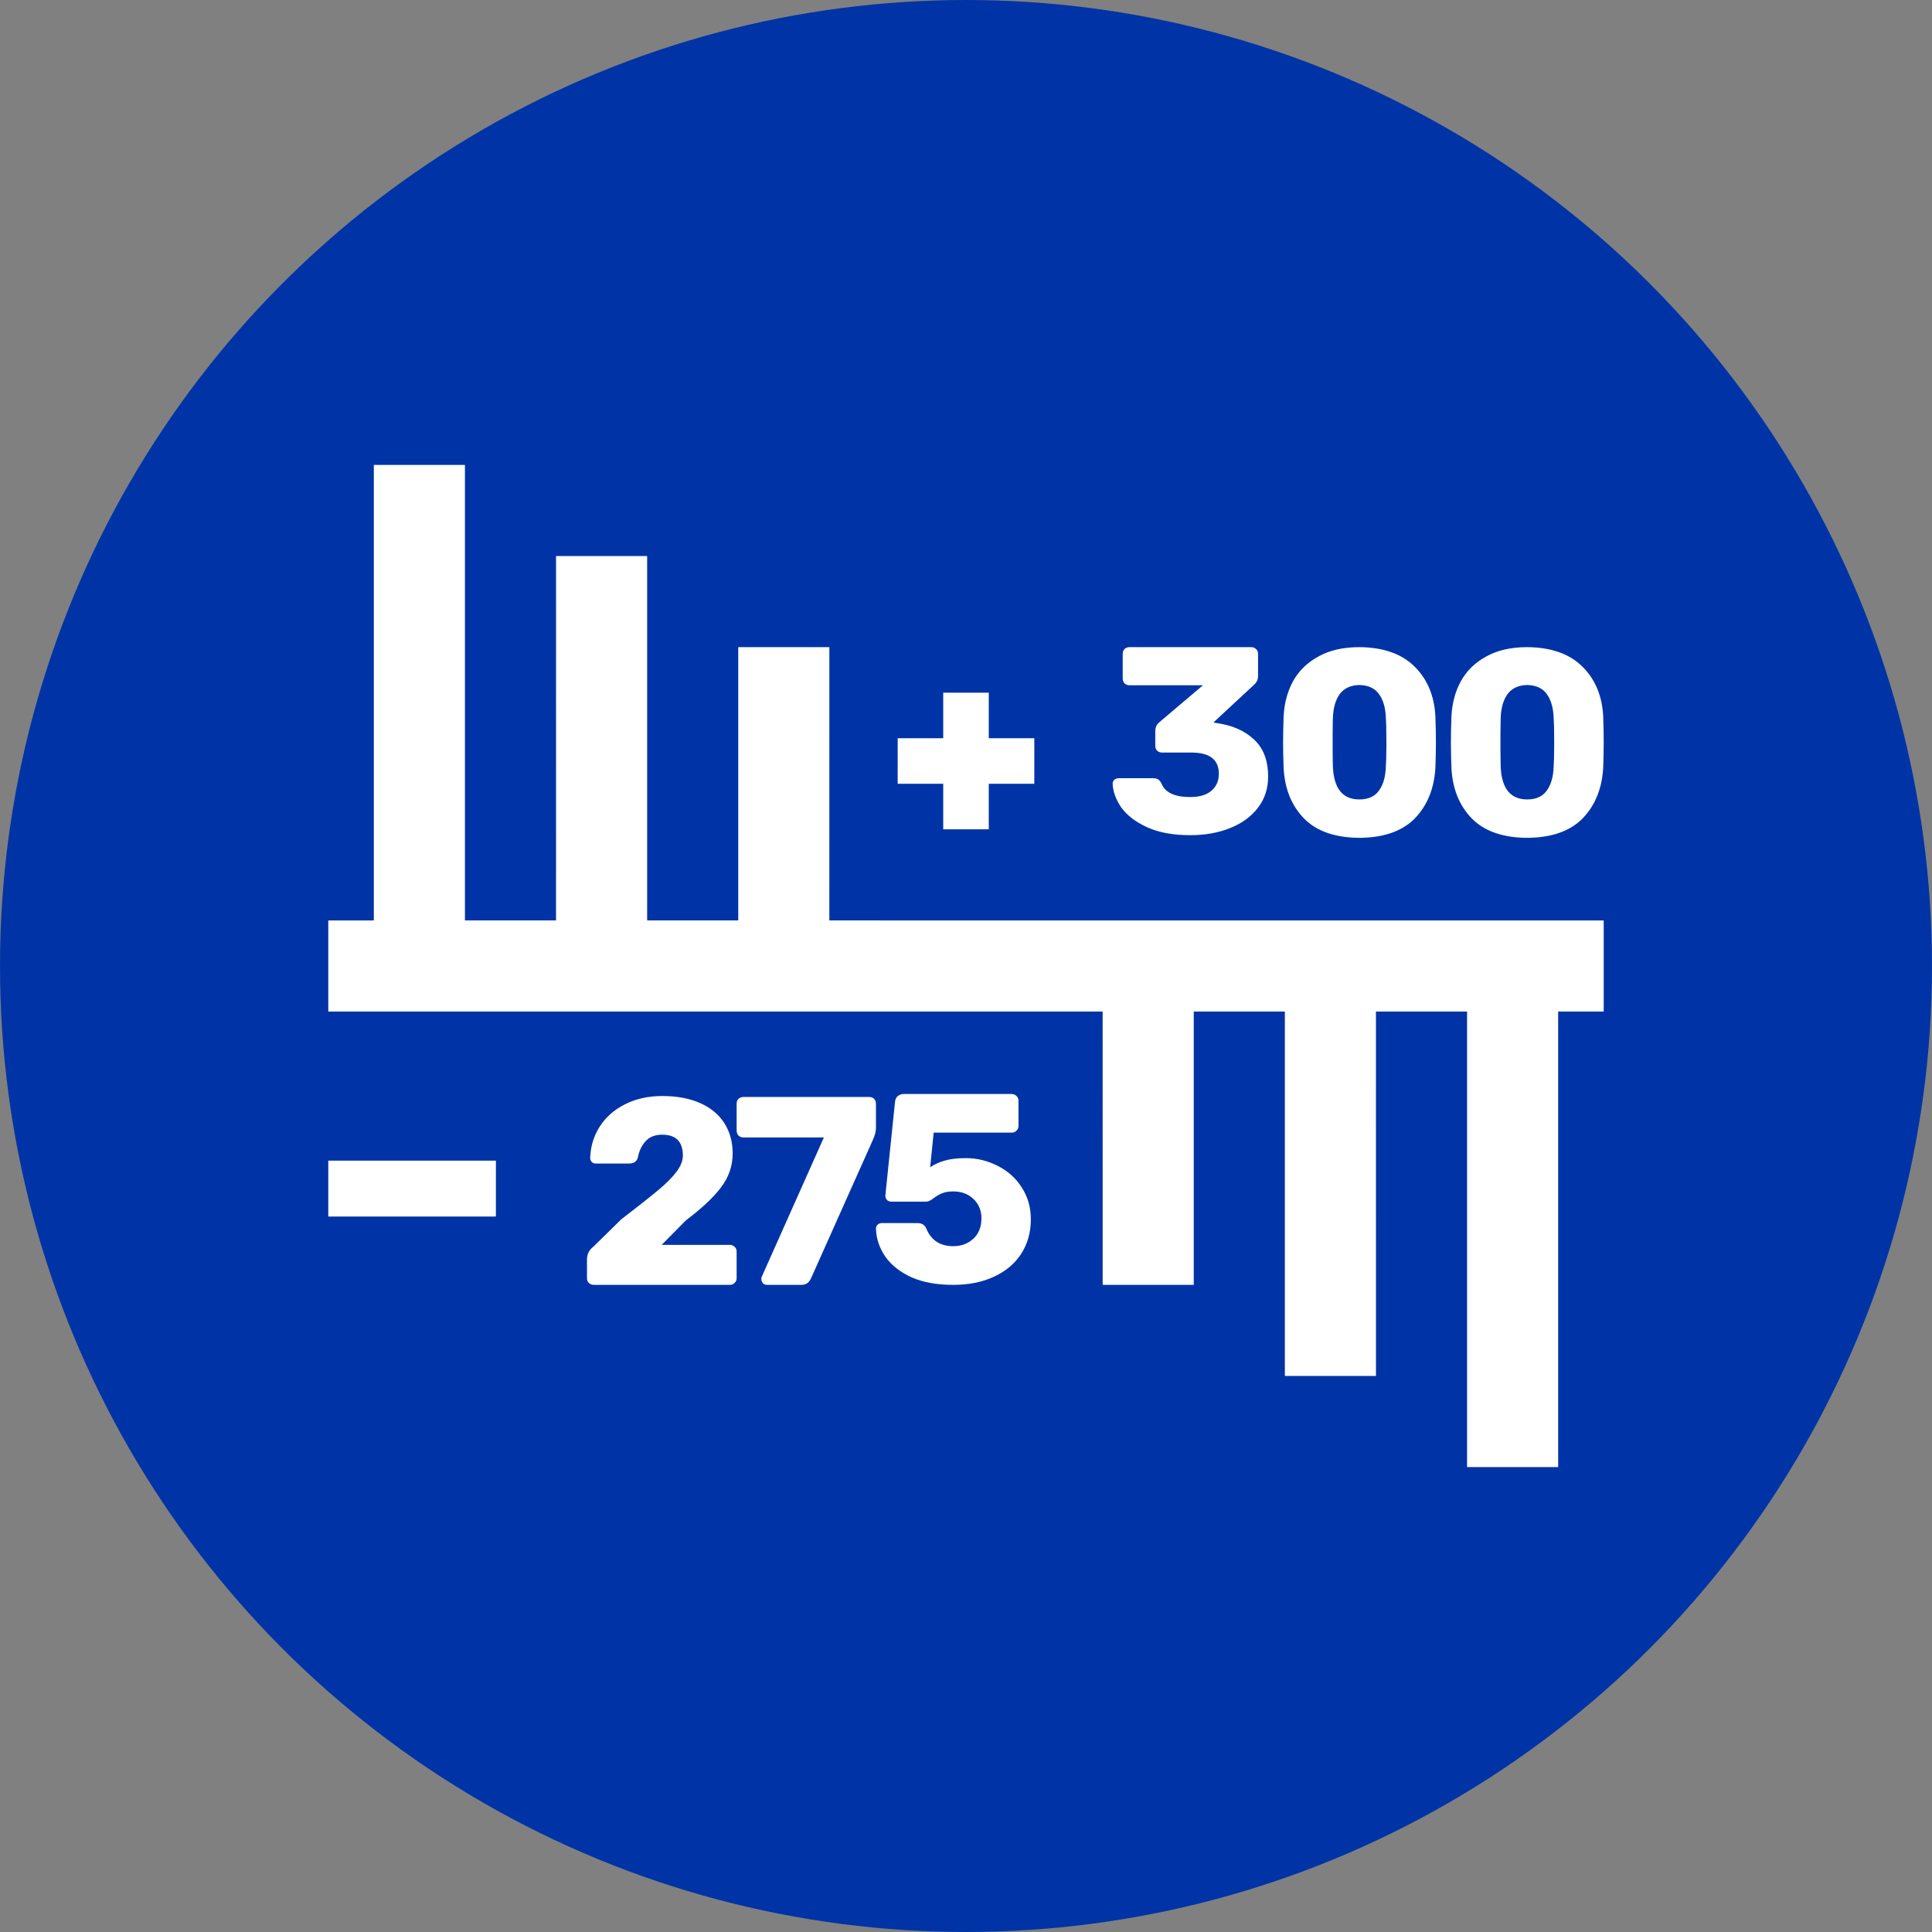
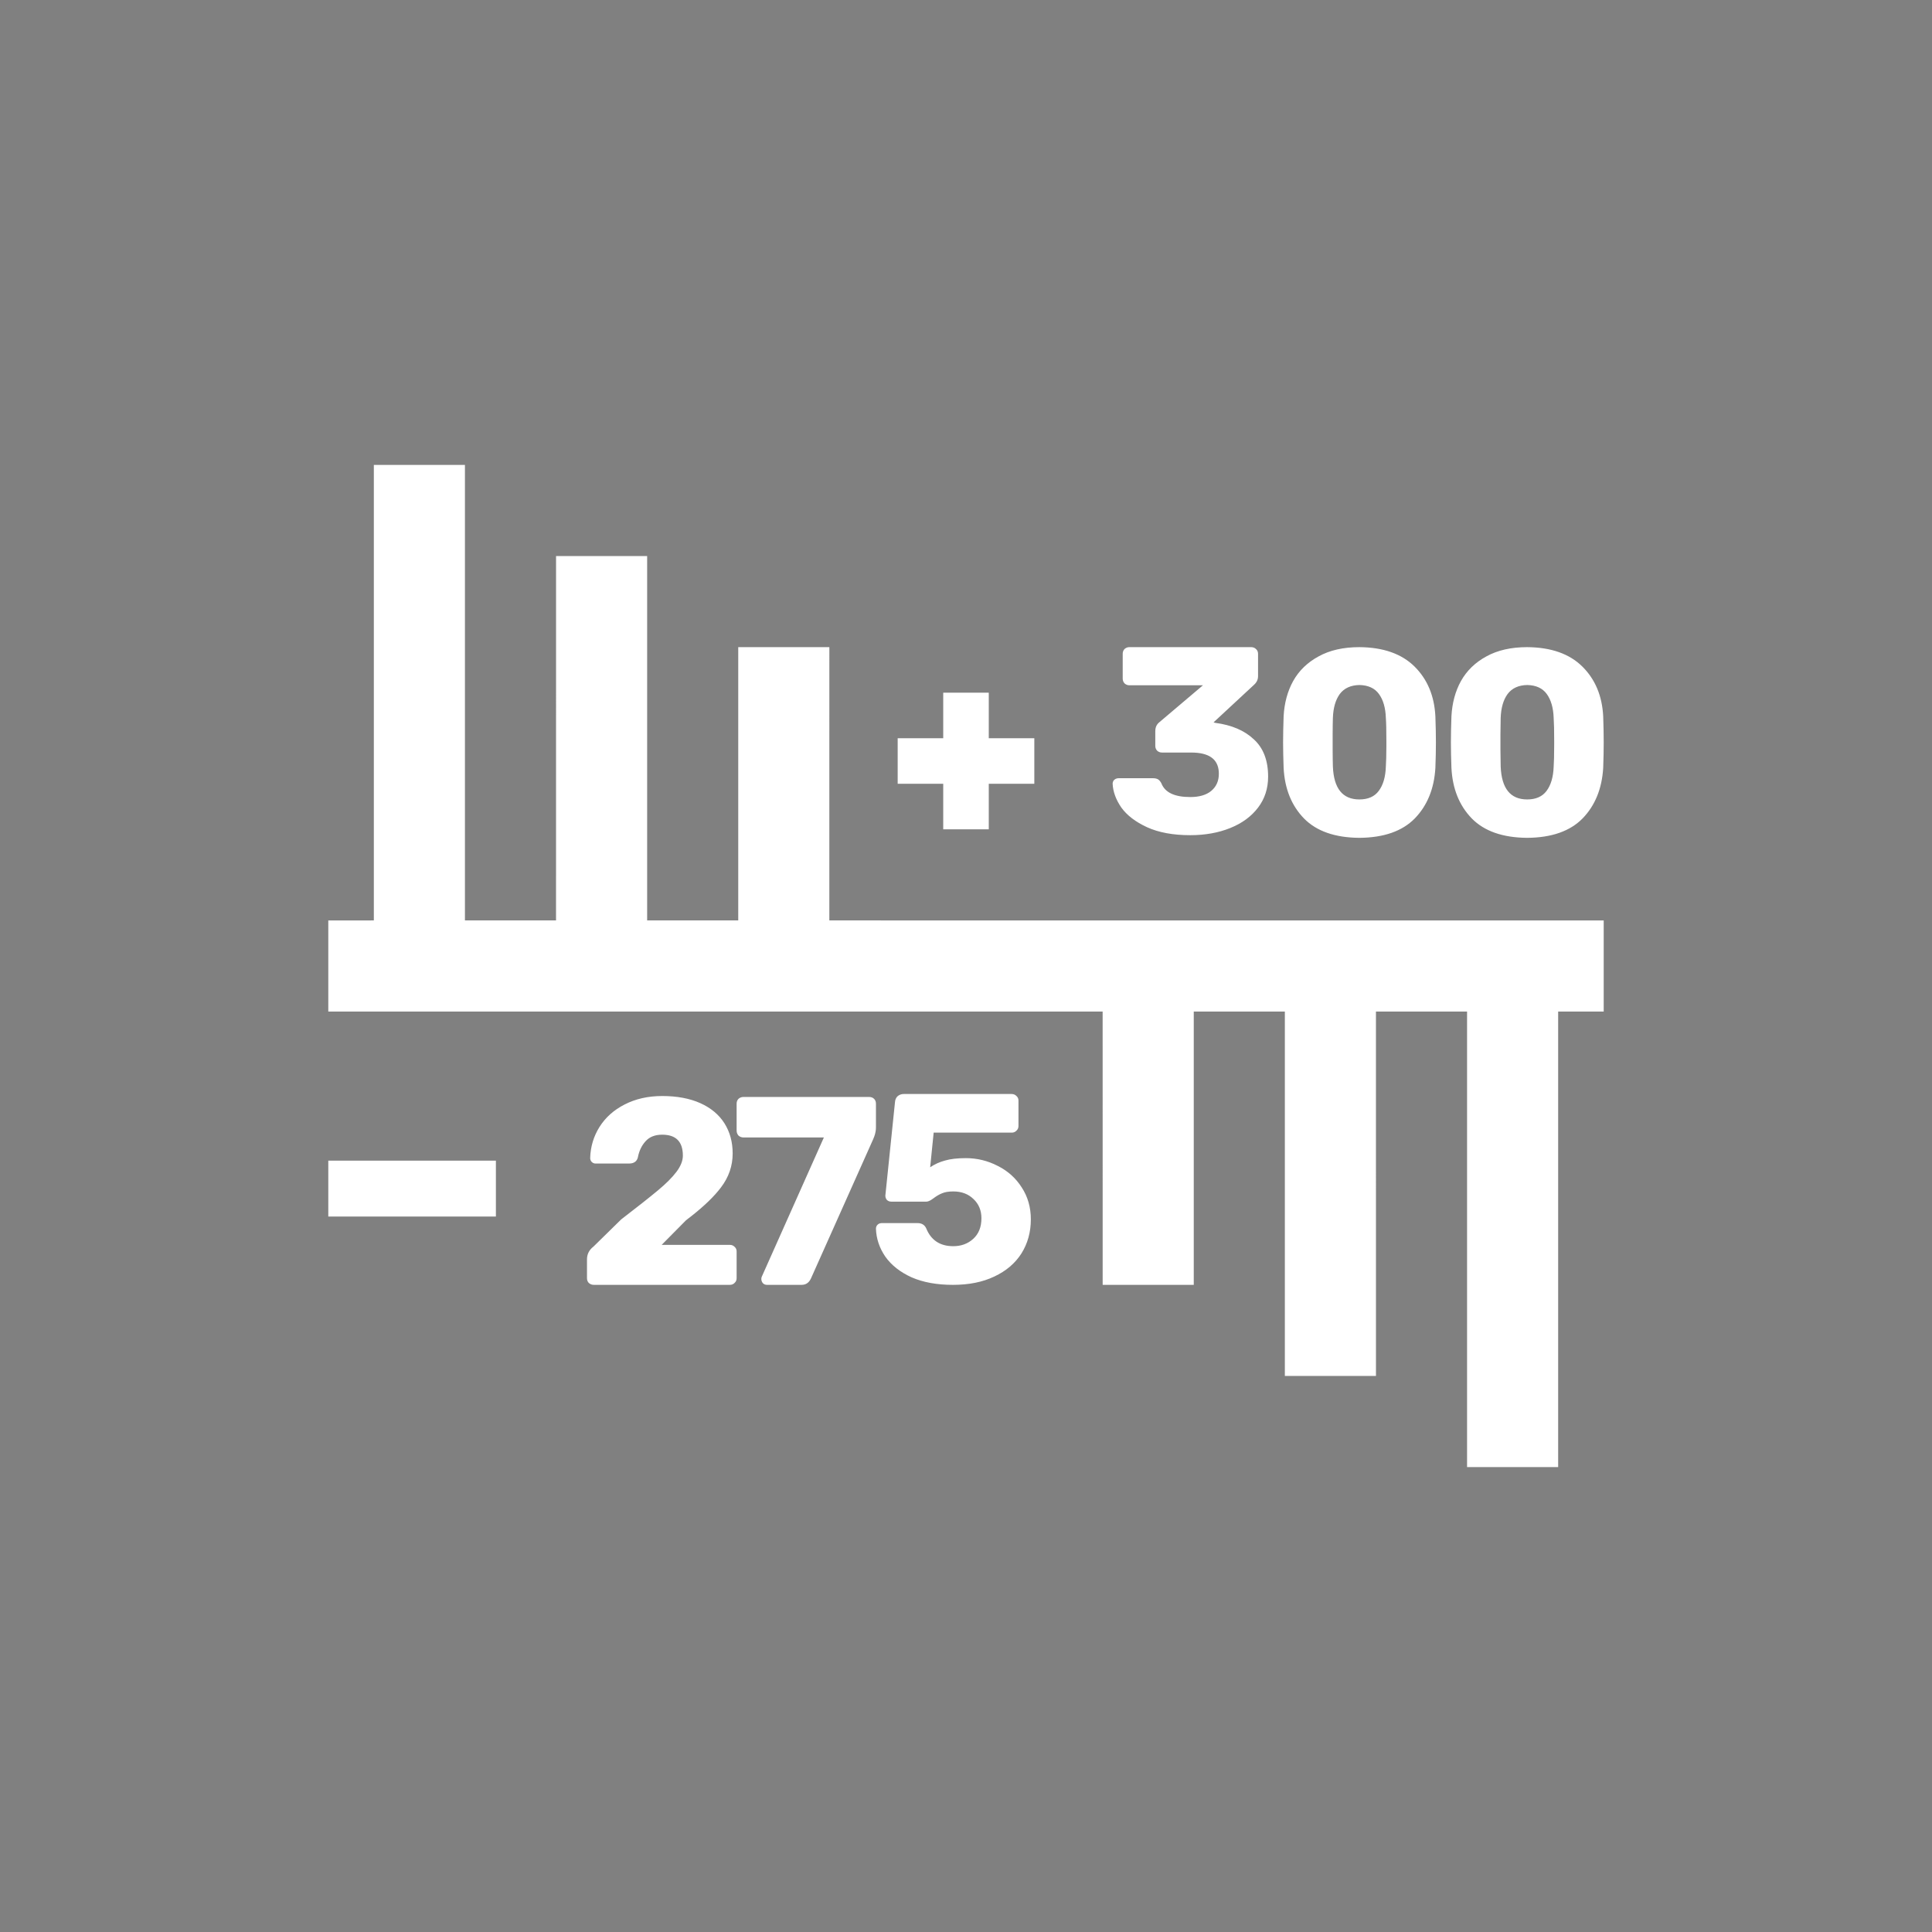
<svg xmlns="http://www.w3.org/2000/svg" width="80px" height="80px" viewBox="0 0 80 80" version="1.1">
  <rect x="0" y="0" width="80" height="80" fill="#808080" stroke="none" />
  <title>KTY - Assets - Images - Odds Boost</title>
  <g id="Page-1" stroke="none" stroke-width="1" fill="none" fill-rule="evenodd">
    <g id="Artboard" transform="translate(-735, -911)">
      <g id="KTY---Assets---Images---Odds-Boost" transform="translate(735, 911)">
-         <circle id="Oval-Copy-39" fill="#0034A6" cx="40" cy="40" r="40" />
        <g id="CAR---Assets---Images---Odds-Boost" transform="translate(7.5, 7.5)" fill-rule="nonzero">
-           <rect id="Rectangle-Copy-26" fill-opacity="0" fill="#D8D8D8" x="0" y="0" width="65" height="65" />
          <g id="Group-153" transform="translate(6.094, 11.752)" fill="#FFFFFF">
            <path d="M5.658,0 L5.658,18.861 L9.43,18.861 L9.431,3.772 L13.203,3.772 L13.203,18.861 L16.975,18.861 L16.975,7.545 L20.748,7.545 L20.747,18.861 L52.812,18.862 L52.812,22.634 L50.926,22.633 L50.926,41.496 L47.154,41.496 L47.154,22.633 L43.381,22.633 L43.382,37.723 L39.609,37.723 L39.609,22.633 L35.837,22.633 L35.837,33.951 L32.065,33.951 L32.064,22.633 L0,22.634 L0,18.862 L1.886,18.861 L1.886,0 L5.658,0 Z M22.388,26.17 C22.477,26.17 22.547,26.196 22.599,26.248 C22.638,26.287 22.662,26.334 22.672,26.39 L22.677,26.448 L22.677,27.437 C22.677,27.554 22.654,27.677 22.608,27.806 L22.555,27.937 L19.987,33.684 C19.917,33.836 19.812,33.924 19.671,33.945 L19.598,33.951 L18.164,33.951 C18.098,33.951 18.042,33.929 17.997,33.884 C17.953,33.832 17.931,33.773 17.931,33.706 L17.936,33.654 L17.953,33.606 L20.521,27.848 L17.197,27.848 C17.116,27.848 17.045,27.823 16.986,27.771 C16.947,27.726 16.923,27.676 16.913,27.619 L16.908,27.559 L16.908,26.448 C16.908,26.366 16.934,26.3 16.986,26.248 C17.03,26.209 17.081,26.185 17.138,26.175 L17.197,26.17 L22.388,26.17 Z M13.827,26.132 C14.441,26.132 14.967,26.231 15.406,26.428 C15.844,26.626 16.177,26.903 16.404,27.262 C16.63,27.62 16.744,28.036 16.744,28.512 C16.744,29.023 16.583,29.491 16.261,29.915 C15.982,30.286 15.569,30.685 15.024,31.113 L14.814,31.275 L13.805,32.295 L16.623,32.295 C16.703,32.295 16.769,32.321 16.82,32.372 C16.864,32.41 16.892,32.457 16.903,32.512 L16.908,32.569 L16.908,33.677 C16.908,33.757 16.879,33.823 16.82,33.874 C16.782,33.913 16.735,33.936 16.681,33.946 L16.623,33.951 L10.997,33.951 C10.917,33.951 10.847,33.925 10.789,33.874 C10.751,33.836 10.727,33.789 10.717,33.734 L10.712,33.677 L10.712,32.898 C10.712,32.71 10.779,32.552 10.914,32.423 L10.986,32.361 L12.127,31.242 C12.792,30.731 13.297,30.332 13.64,30.047 C13.984,29.762 14.243,29.502 14.419,29.268 C14.594,29.034 14.682,28.811 14.682,28.599 C14.682,28.022 14.397,27.733 13.827,27.733 C13.527,27.733 13.297,27.824 13.136,28.007 C12.975,28.183 12.869,28.406 12.818,28.676 C12.78,28.82 12.684,28.903 12.528,28.923 L12.445,28.928 L11.074,28.928 C11.008,28.928 10.954,28.906 10.91,28.863 C10.866,28.819 10.844,28.764 10.844,28.698 C10.858,28.23 10.986,27.803 11.228,27.415 C11.476,27.02 11.823,26.71 12.269,26.483 C12.723,26.249 13.242,26.132 13.827,26.132 Z M28.29,26.048 C28.372,26.048 28.439,26.074 28.49,26.126 C28.535,26.165 28.563,26.212 28.574,26.267 L28.579,26.326 L28.579,27.371 C28.579,27.452 28.55,27.519 28.49,27.571 C28.452,27.61 28.404,27.634 28.349,27.644 L28.29,27.648 L25.067,27.648 L24.922,29.082 C25.108,28.956 25.311,28.864 25.534,28.804 C25.756,28.738 26.045,28.704 26.401,28.704 C26.868,28.704 27.308,28.812 27.723,29.027 C28.138,29.234 28.468,29.531 28.713,29.916 C28.965,30.301 29.091,30.742 29.091,31.239 C29.091,31.765 28.961,32.235 28.702,32.65 C28.442,33.058 28.068,33.377 27.579,33.606 C27.097,33.836 26.527,33.951 25.867,33.951 C25.2,33.951 24.63,33.847 24.155,33.64 C23.681,33.425 23.318,33.139 23.066,32.784 C22.822,32.428 22.692,32.043 22.677,31.628 C22.677,31.561 22.699,31.506 22.744,31.461 C22.773,31.431 22.808,31.412 22.848,31.402 L22.91,31.394 L24.4,31.394 C24.57,31.394 24.689,31.465 24.756,31.606 C24.956,32.102 25.33,32.35 25.878,32.35 C26.204,32.35 26.478,32.25 26.701,32.05 C26.931,31.843 27.045,31.557 27.045,31.194 C27.045,30.868 26.934,30.601 26.712,30.394 C26.497,30.186 26.219,30.083 25.878,30.083 C25.686,30.083 25.53,30.109 25.411,30.161 C25.3,30.205 25.185,30.272 25.067,30.361 C24.966,30.438 24.882,30.484 24.814,30.499 L24.767,30.505 L23.311,30.505 C23.244,30.505 23.185,30.483 23.133,30.438 C23.103,30.404 23.083,30.366 23.074,30.325 L23.066,30.261 L23.466,26.381 C23.474,26.278 23.511,26.196 23.577,26.137 C23.633,26.092 23.695,26.065 23.763,26.053 L23.833,26.048 L28.29,26.048 Z M6.94,28.808 L6.94,31.122 L0,31.122 L0,28.808 L6.94,28.808 Z M42.695,7.545 C43.682,7.552 44.442,7.819 44.976,8.345 C45.51,8.872 45.798,9.559 45.842,10.407 C45.857,10.816 45.864,11.178 45.864,11.493 C45.864,11.8 45.857,12.151 45.842,12.545 C45.791,13.408 45.506,14.106 44.987,14.64 C44.468,15.167 43.704,15.433 42.695,15.441 C41.686,15.433 40.922,15.167 40.403,14.64 C39.884,14.106 39.602,13.408 39.558,12.545 C39.544,12.151 39.536,11.8 39.536,11.493 C39.536,11.178 39.544,10.816 39.558,10.407 C39.587,9.859 39.719,9.372 39.953,8.948 C40.194,8.517 40.545,8.177 41.006,7.928 C41.466,7.673 42.029,7.545 42.695,7.545 Z M49.643,7.545 C50.63,7.552 51.39,7.819 51.924,8.345 C52.458,8.872 52.747,9.559 52.791,10.407 C52.805,10.816 52.812,11.178 52.812,11.493 C52.812,11.8 52.805,12.151 52.791,12.545 C52.739,13.408 52.454,14.106 51.935,14.64 C51.416,15.167 50.652,15.433 49.643,15.441 C48.634,15.433 47.87,15.167 47.351,14.64 C46.832,14.106 46.55,13.408 46.507,12.545 C46.492,12.151 46.485,11.8 46.485,11.493 C46.485,11.178 46.492,10.816 46.507,10.407 C46.536,9.859 46.667,9.372 46.901,8.948 C47.143,8.517 47.494,8.177 47.954,7.928 C48.415,7.673 48.978,7.545 49.643,7.545 Z M38.214,7.545 C38.294,7.545 38.36,7.57 38.411,7.621 C38.455,7.66 38.483,7.706 38.493,7.761 L38.499,7.819 L38.499,8.751 C38.499,8.862 38.462,8.962 38.387,9.049 L38.323,9.113 L36.657,10.659 L36.733,10.681 C37.406,10.769 37.936,10.996 38.323,11.361 C38.718,11.719 38.916,12.235 38.916,12.907 C38.916,13.397 38.777,13.825 38.499,14.19 C38.221,14.556 37.837,14.838 37.347,15.035 C36.858,15.232 36.306,15.331 35.691,15.331 C34.982,15.331 34.386,15.221 33.904,15.002 C33.429,14.783 33.074,14.512 32.84,14.19 C32.614,13.861 32.493,13.532 32.478,13.203 C32.478,13.138 32.5,13.083 32.544,13.039 C32.578,13.01 32.616,12.99 32.656,12.98 L32.72,12.973 L34.156,12.973 C34.237,12.973 34.302,12.988 34.354,13.017 C34.405,13.046 34.452,13.101 34.496,13.182 C34.642,13.562 35.041,13.752 35.691,13.752 C36.064,13.752 36.353,13.668 36.558,13.5 C36.77,13.324 36.876,13.086 36.876,12.787 C36.876,12.238 36.542,11.947 35.873,11.913 L35.735,11.909 L34.518,11.909 C34.445,11.909 34.379,11.884 34.321,11.833 C34.282,11.789 34.258,11.741 34.249,11.689 L34.244,11.635 L34.244,11.021 C34.244,10.892 34.281,10.787 34.356,10.705 L34.419,10.648 L36.218,9.124 L33.169,9.124 C33.096,9.124 33.03,9.098 32.972,9.047 C32.933,9.003 32.909,8.955 32.9,8.903 L32.895,8.85 L32.895,7.819 C32.895,7.738 32.921,7.673 32.972,7.621 C33.016,7.583 33.064,7.559 33.116,7.549 L33.169,7.545 L38.214,7.545 Z M27.349,9.431 L27.349,11.317 L29.235,11.317 L29.235,13.203 L27.349,13.203 L27.349,15.089 L25.463,15.089 L25.463,13.203 L23.577,13.203 L23.577,11.317 L25.463,11.317 L25.463,9.431 L27.349,9.431 Z M42.695,9.113 C42.336,9.12 42.066,9.244 41.883,9.486 C41.708,9.727 41.613,10.056 41.598,10.473 C41.593,10.621 41.589,10.845 41.588,11.145 L41.588,11.798 C41.589,12.101 41.593,12.332 41.598,12.491 C41.635,13.397 42,13.851 42.695,13.851 C43.053,13.851 43.32,13.734 43.495,13.5 C43.678,13.258 43.777,12.922 43.791,12.491 C43.804,12.305 43.811,12.022 43.813,11.64 L43.813,11.471 C43.813,11.003 43.806,10.67 43.791,10.473 C43.777,10.056 43.682,9.727 43.506,9.486 C43.331,9.244 43.06,9.12 42.695,9.113 Z M49.643,9.113 C49.285,9.12 49.014,9.244 48.832,9.486 C48.656,9.727 48.561,10.056 48.546,10.473 C48.541,10.621 48.538,10.845 48.536,11.145 L48.536,11.798 C48.538,12.101 48.541,12.332 48.546,12.491 C48.583,13.397 48.949,13.851 49.643,13.851 C50.001,13.851 50.268,13.734 50.444,13.5 C50.626,13.258 50.725,12.922 50.74,12.491 C50.753,12.305 50.76,12.022 50.761,11.64 L50.762,11.471 C50.762,11.003 50.754,10.67 50.74,10.473 C50.725,10.056 50.63,9.727 50.455,9.486 C50.279,9.244 50.009,9.12 49.643,9.113 Z" id="Combined-Shape" />
          </g>
        </g>
      </g>
    </g>
  </g>
</svg>